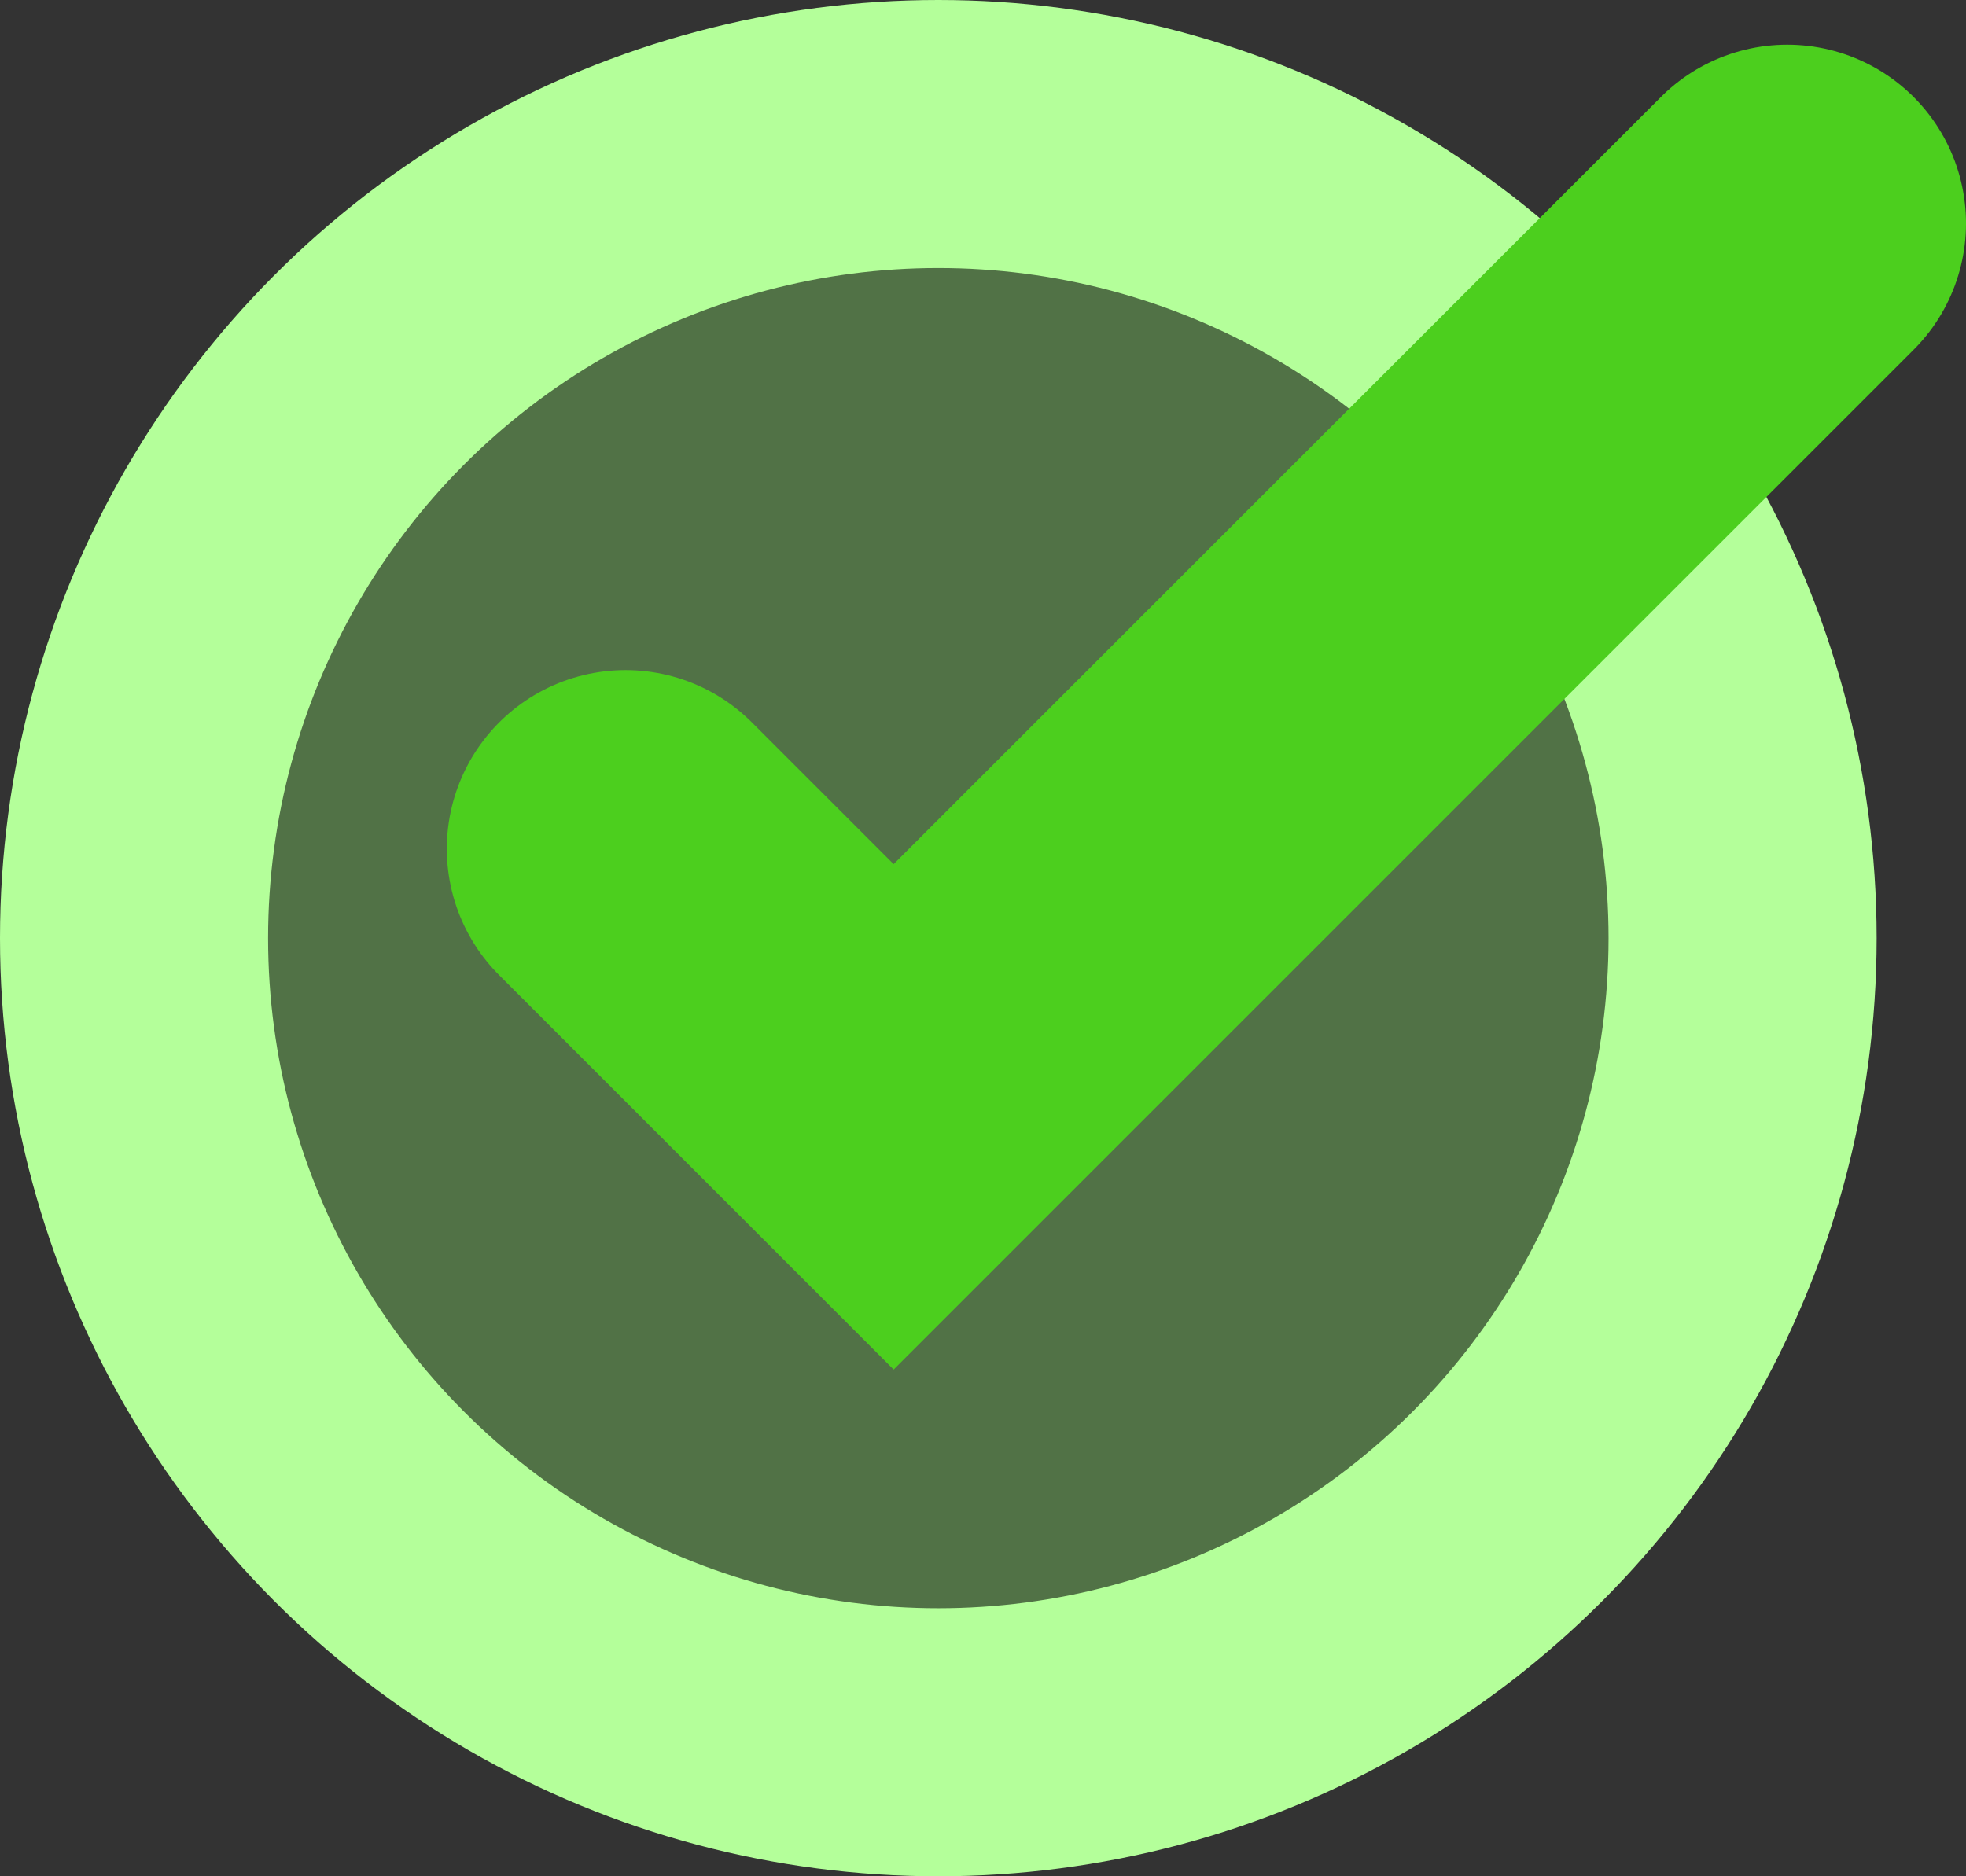
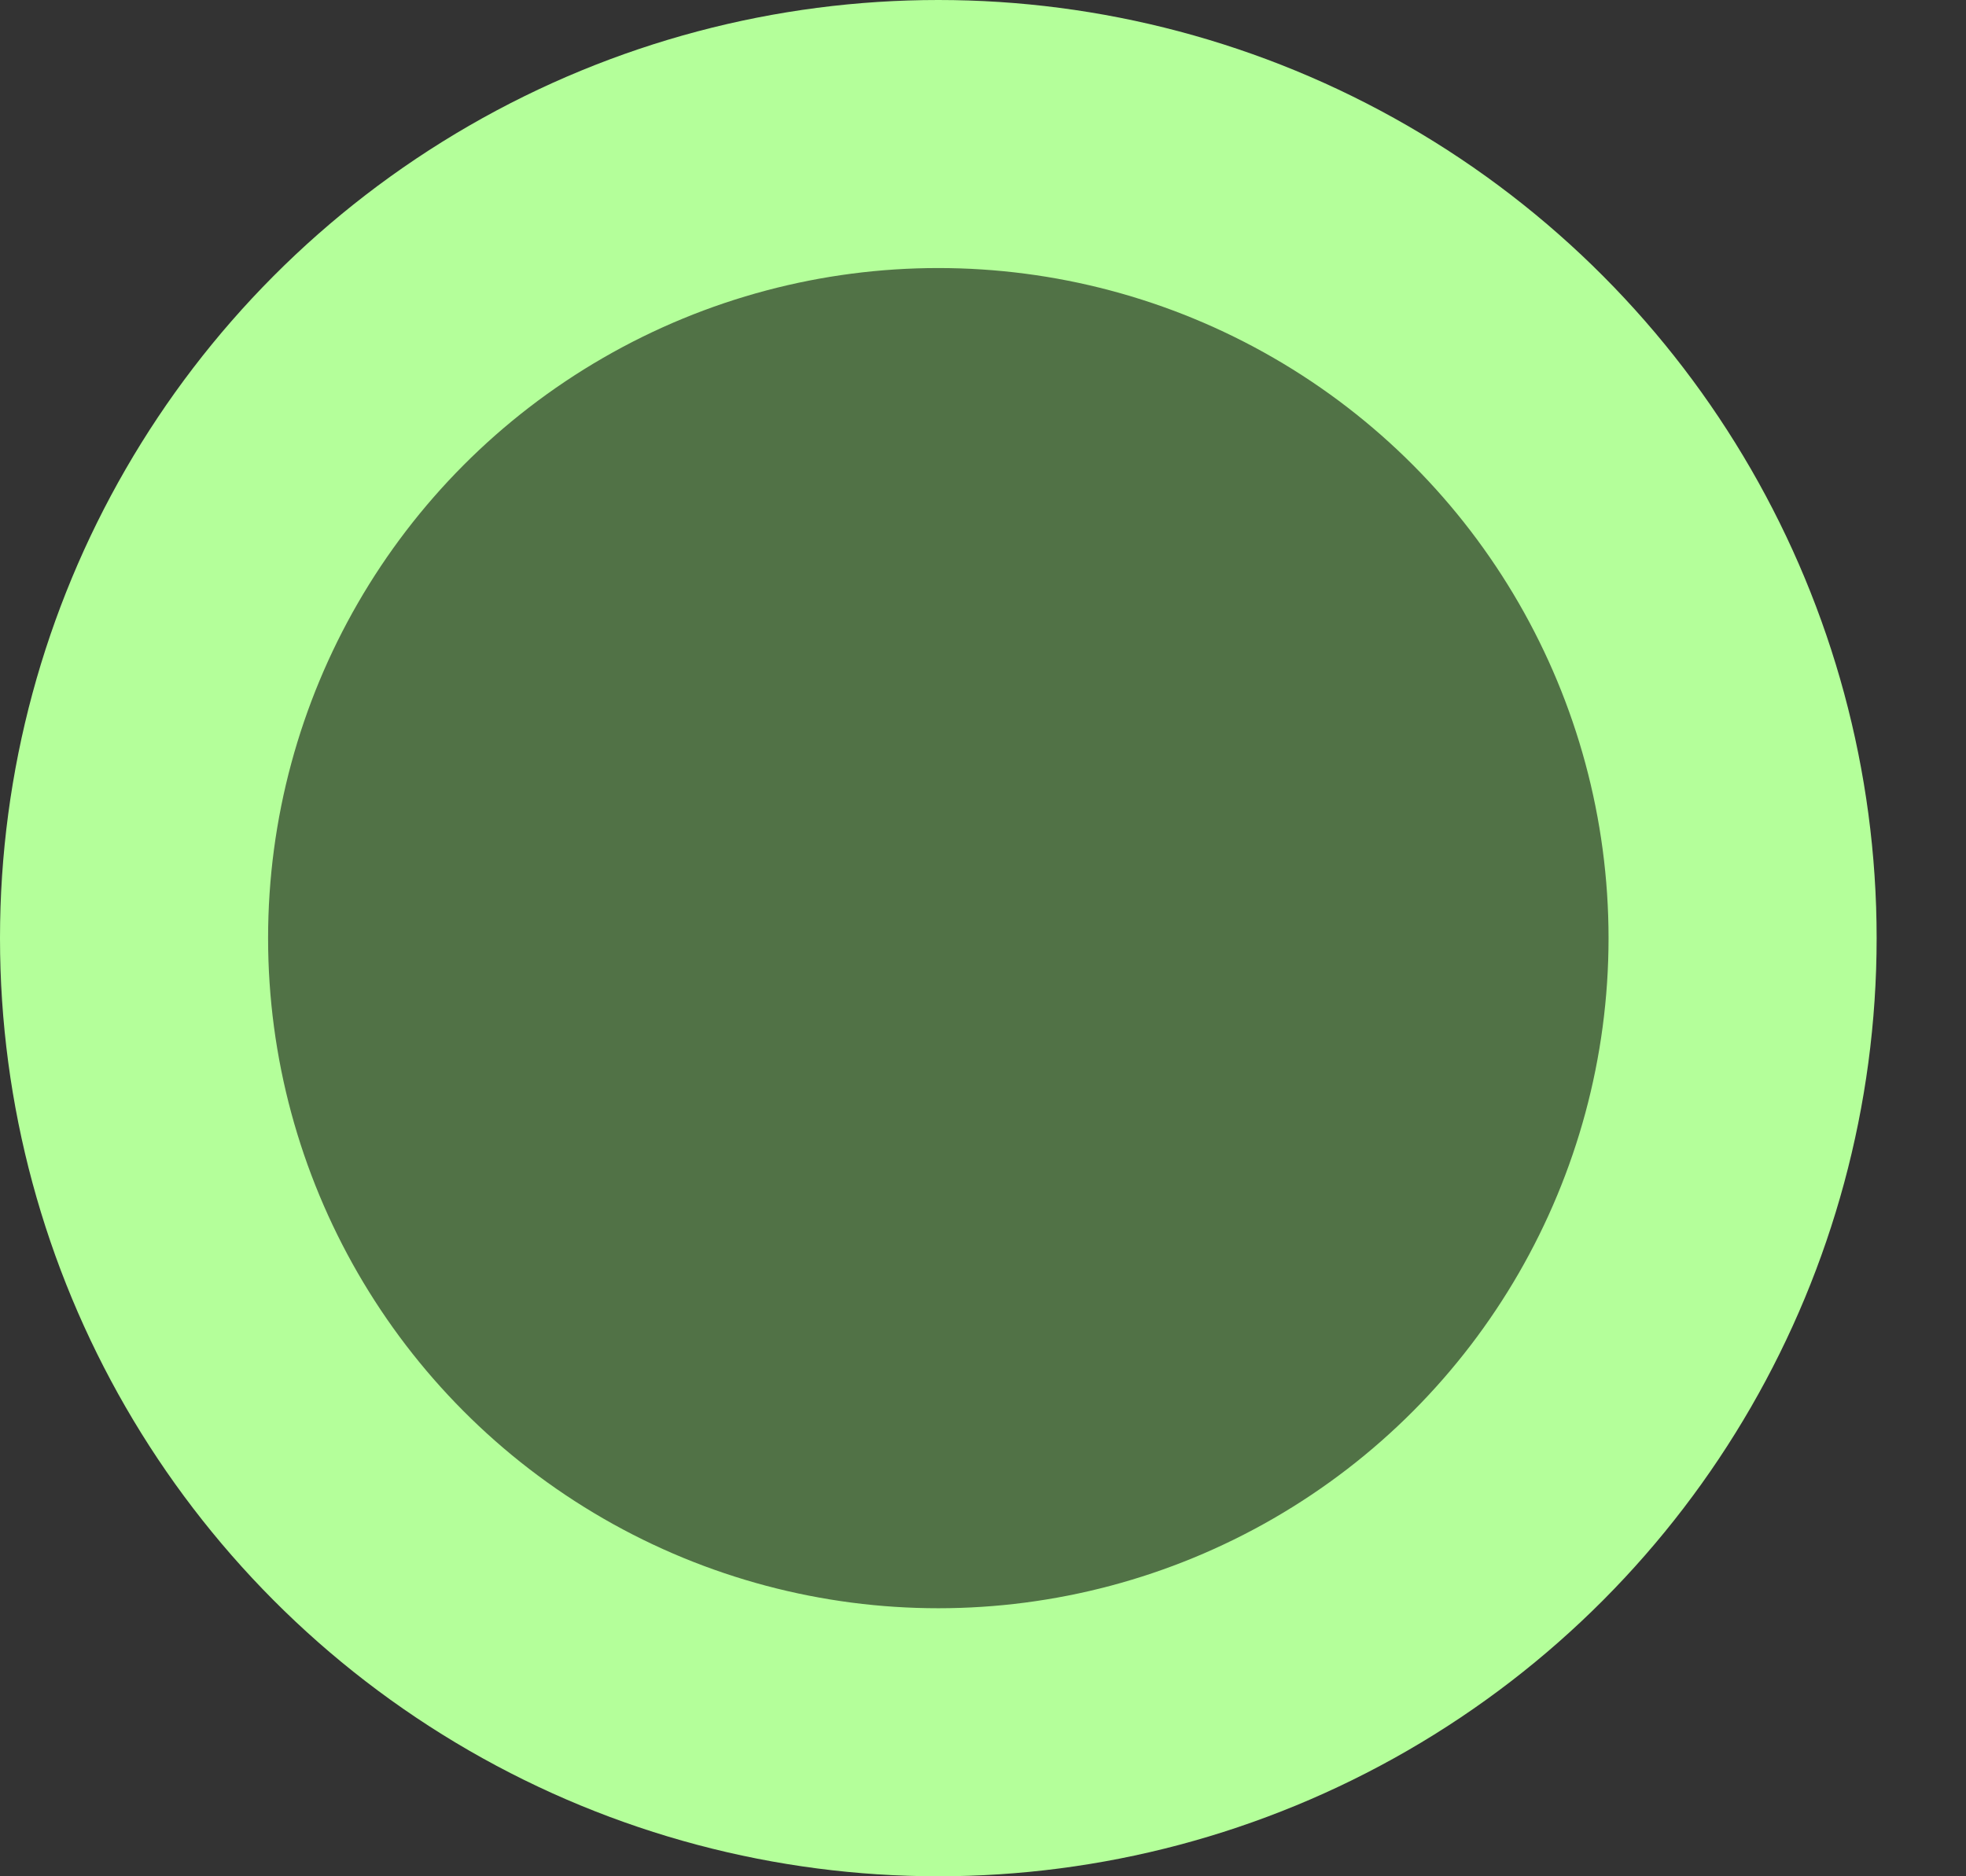
<svg xmlns="http://www.w3.org/2000/svg" width="22" height="21" viewBox="0 0 22 21" fill="none">
  <rect x="0" y="0" width="22" height="21" fill="#333333" stroke="none" />
  <circle cx="10.5" cy="10.5" r="9" fill="#96FF72" fill-opacity="0.31" stroke="#B4FF9A" stroke-width="3" />
-   <path d="M7 9.5L10 12.5L20 2.5" stroke="#4CCF1E" stroke-width="4" stroke-linecap="round" />
</svg>